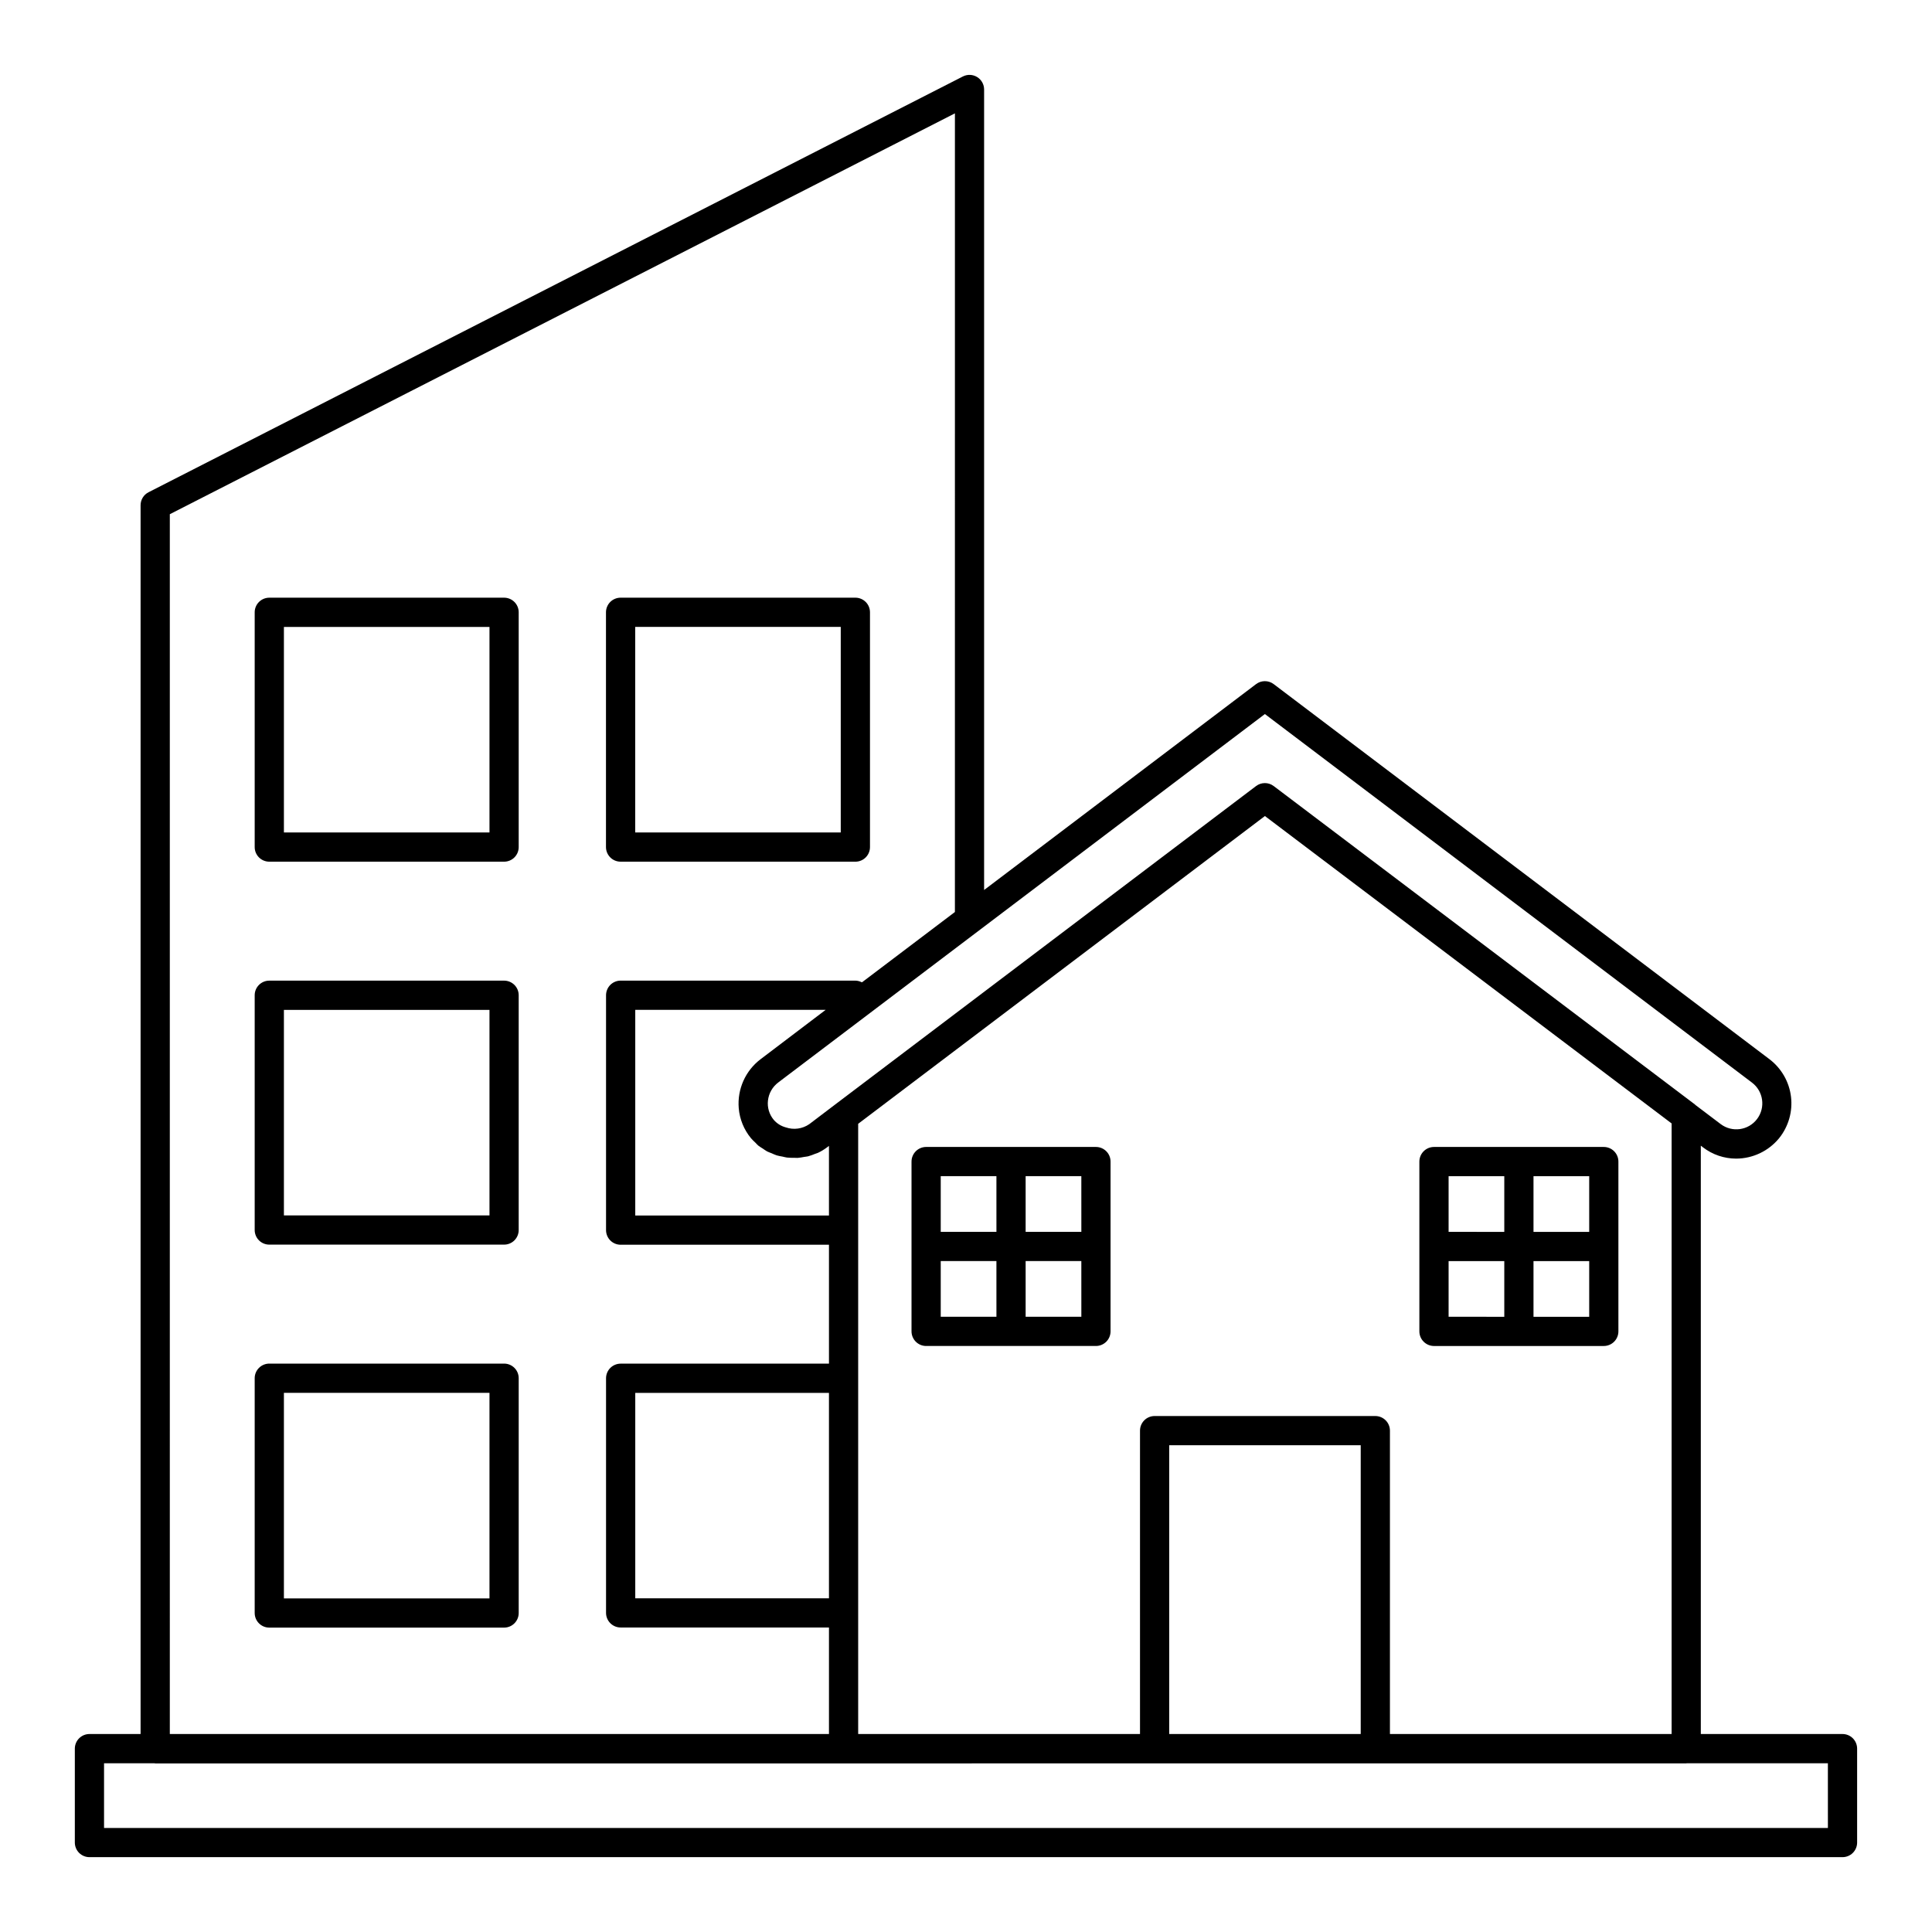
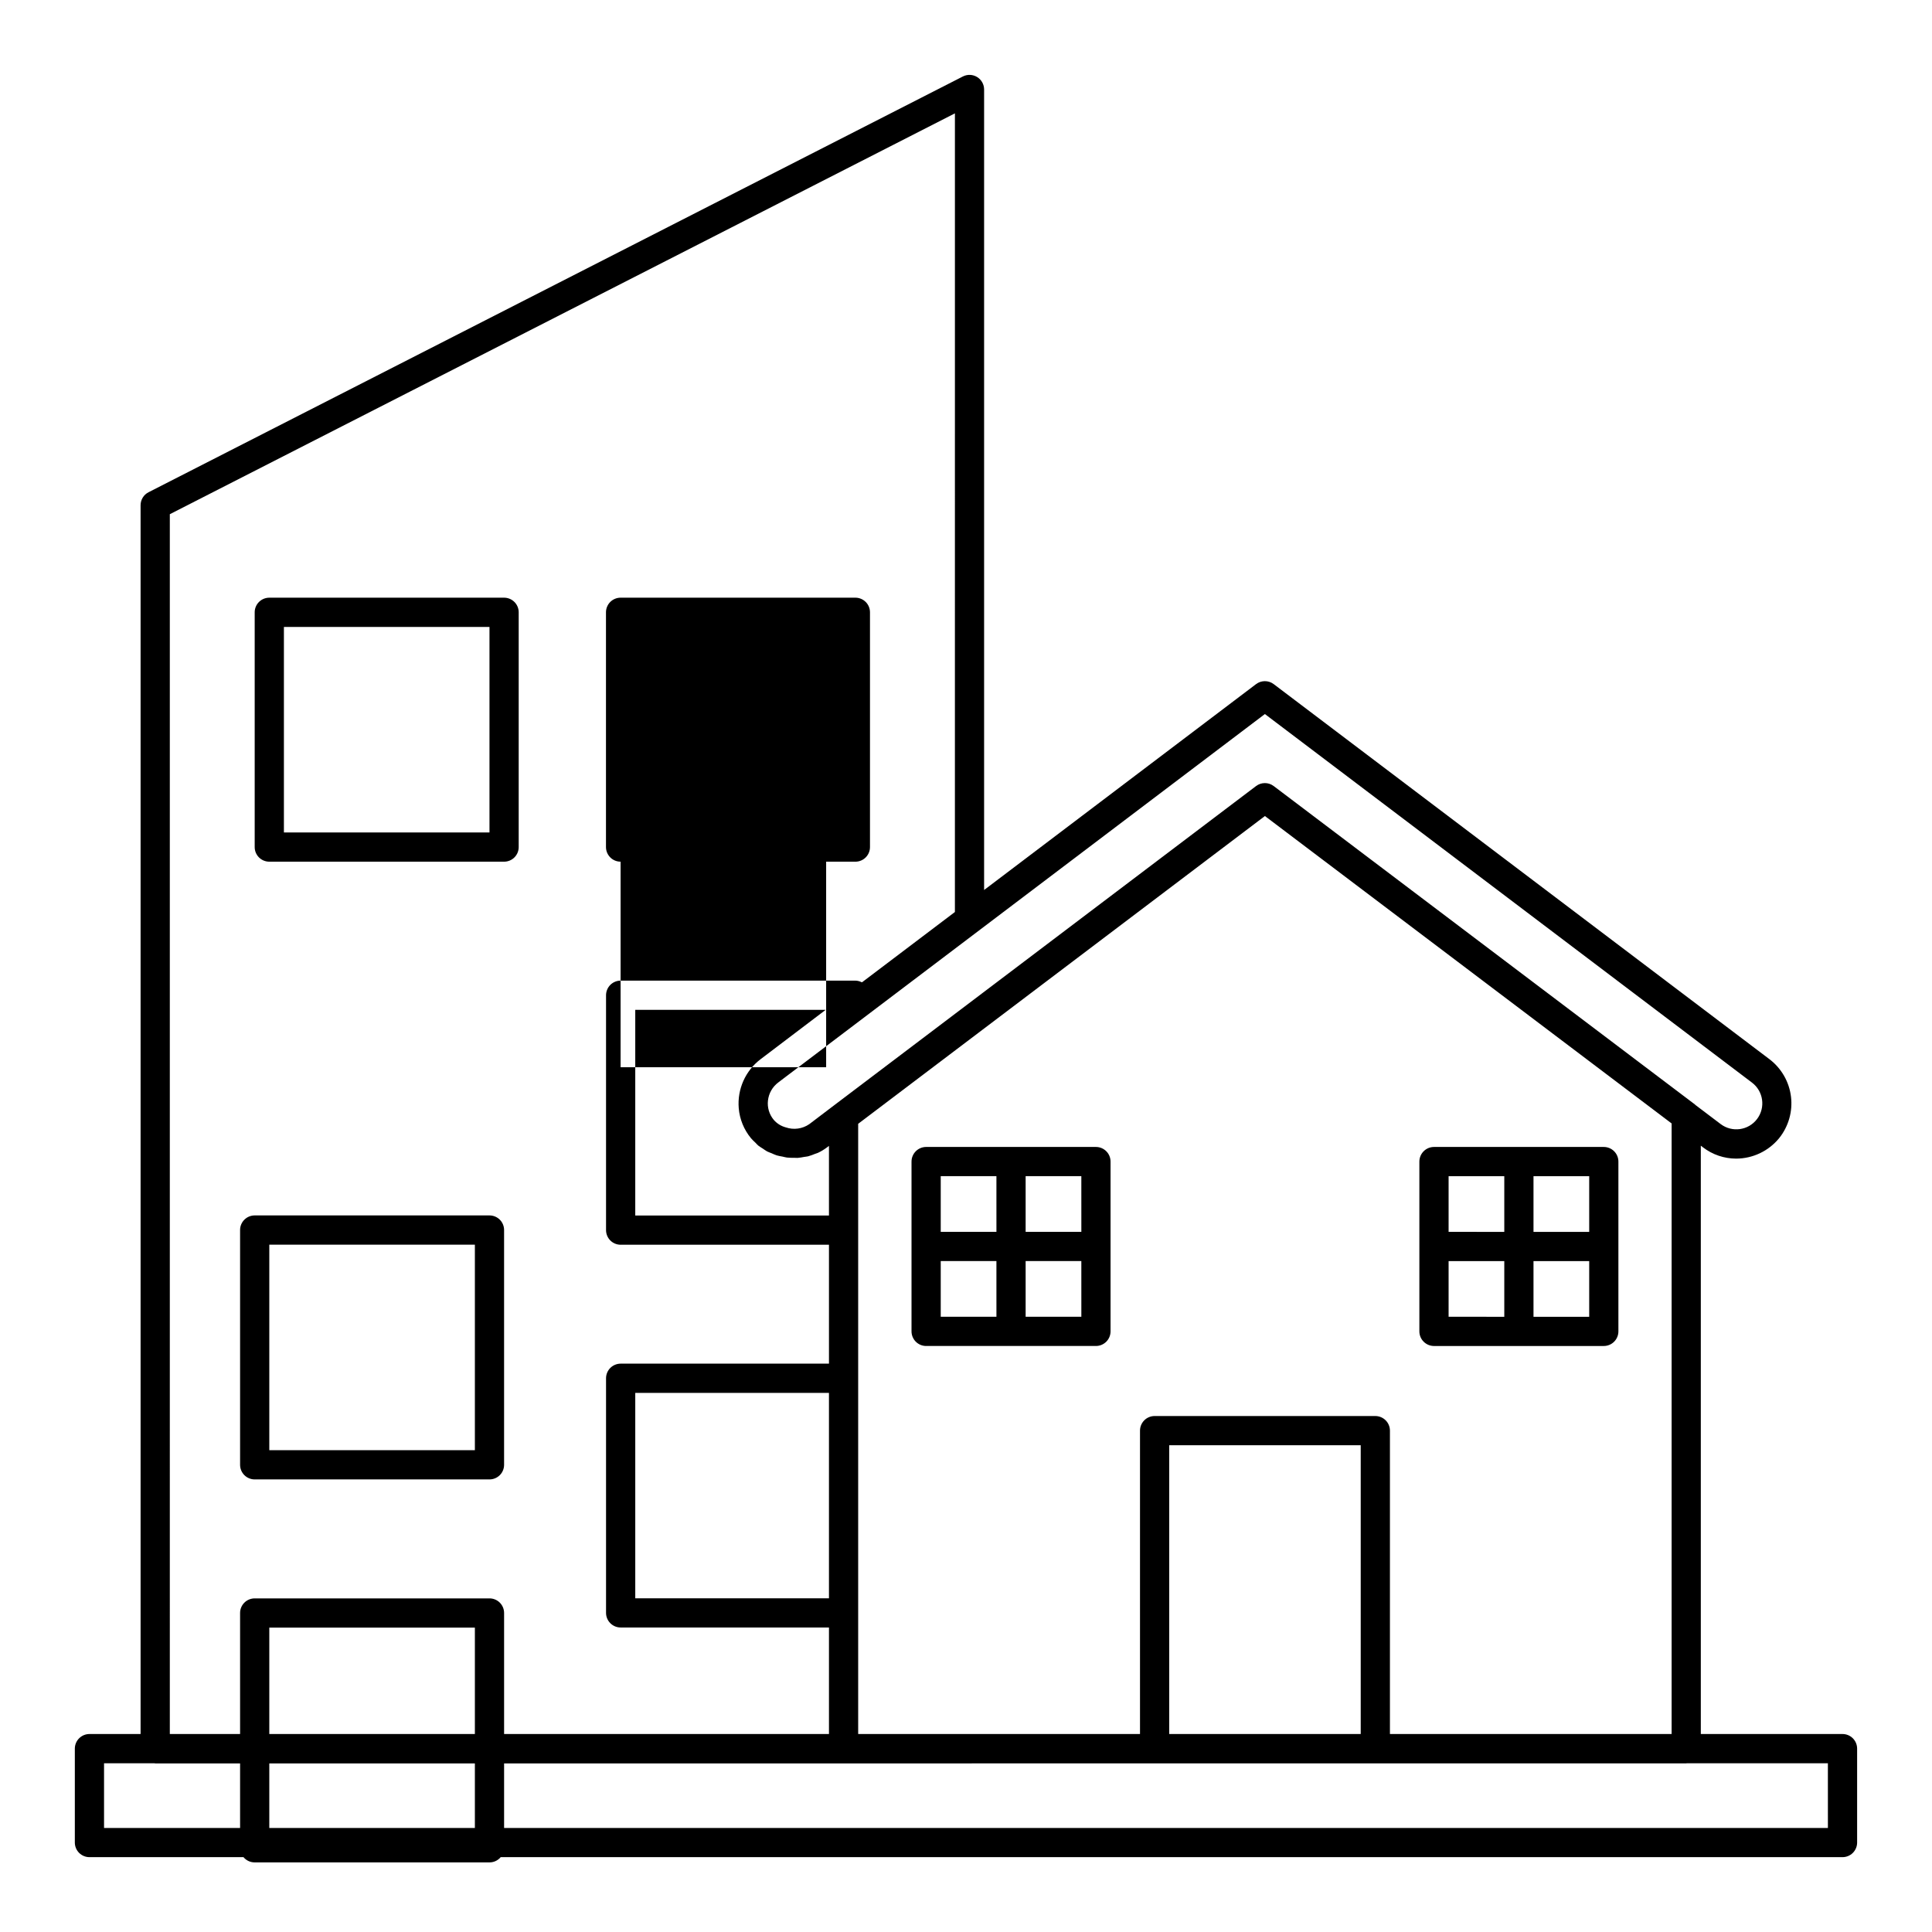
<svg xmlns="http://www.w3.org/2000/svg" fill="#000000" width="800px" height="800px" version="1.1" viewBox="144 144 512 512">
-   <path d="m632.29 603.53h-37.555v-155.91l0.594 0.453c2.516 1.926 5.602 2.973 8.773 2.973 4.41-0.012 8.582-1.992 11.375-5.402 2.492-3.09 3.633-7.059 3.156-11-0.477-3.941-2.527-7.523-5.688-9.93l-131.4-99.414c-1.383-1.047-3.293-1.047-4.676 0l-72.07 54.559v-212.14c0-1.348-0.699-2.602-1.852-3.305-1.148-0.703-2.582-0.758-3.781-0.145l-215.8 110.18c-1.297 0.66-2.109 1.992-2.109 3.445v325.64h-13.551c-1.027 0-2.012 0.406-2.738 1.133-0.727 0.727-1.137 1.711-1.137 2.738v24.891c0 1.027 0.41 2.012 1.137 2.738 0.727 0.723 1.711 1.133 2.738 1.133h464.58c1.027 0 2.012-0.41 2.738-1.133 0.723-0.727 1.133-1.711 1.133-2.738v-24.891c0-1.027-0.41-2.012-1.133-2.738-0.727-0.727-1.711-1.133-2.738-1.133zm-153.08-270.3 129.07 97.66c3.039 2.285 3.656 6.598 1.375 9.641-2.285 3.043-6.602 3.656-9.641 1.375l-6.738-5.098c-0.035-0.027-0.047-0.074-0.086-0.102l-111.65-84.395c-1.383-1.047-3.289-1.047-4.672 0l-111.65 84.477-6.738 5.113c-1.82 1.266-4.137 1.586-6.238 0.867-1.25-0.332-2.375-1.035-3.215-2.023-1.184-1.43-1.73-3.285-1.508-5.129 0.219-1.883 1.199-3.598 2.711-4.738l1.977-1.5zm29.266 186.03h-58.492c-1.023 0-2.012 0.41-2.738 1.137-0.723 0.723-1.133 1.707-1.133 2.734v80.398h-74.688v-161.71l107.79-81.562 107.78 81.465v161.81h-74.648v-80.402c-0.004-2.133-1.734-3.863-3.867-3.867zm-3.871 7.742v76.527l-50.754 0.004v-76.535zm-161.61-81.391 0.008 0.008 0.012 0.016c0.352 0.402 0.73 0.785 1.129 1.141 0.281 0.273 0.527 0.586 0.828 0.832 0.375 0.277 0.766 0.531 1.164 0.77 0.387 0.254 0.746 0.543 1.156 0.758 0.371 0.195 0.781 0.32 1.172 0.48 0.453 0.219 0.922 0.41 1.398 0.574 0.492 0.133 0.992 0.238 1.496 0.316 0.41 0.082 0.812 0.211 1.23 0.262l-0.004-0.004c0.617 0.059 1.234 0.078 1.852 0.062 0.316 0 0.625 0.047 0.938 0.027 0.59-0.055 1.176-0.141 1.758-0.262 0.332-0.059 0.676-0.07 1.004-0.152 0.633-0.176 1.258-0.395 1.863-0.656 0.25-0.098 0.516-0.152 0.758-0.266 0.848-0.398 1.652-0.883 2.398-1.445l0.527-0.395v18.449h-51.332v-54.512h50.465l-17.277 13.102c-4.004 3.051-6.176 7.934-5.766 12.949 0.242 2.914 1.367 5.688 3.223 7.945zm-153.99-165.34 208.06-106.23-0.004 211.65-24.613 18.625c-0.039-0.02-0.09-0.012-0.133-0.031-0.516-0.262-1.082-0.402-1.66-0.41h-62.176c-1.023 0-2.012 0.406-2.738 1.133-0.723 0.727-1.133 1.711-1.133 2.738v62.254c0 1.027 0.41 2.012 1.133 2.738 0.727 0.727 1.715 1.133 2.738 1.133h55.207v31.512h-55.207c-1.023 0-2.012 0.41-2.738 1.133-0.727 0.727-1.133 1.715-1.133 2.742v62.176-0.004c0 1.027 0.406 2.012 1.133 2.738 0.727 0.727 1.715 1.137 2.738 1.137h55.207v28.227h-174.68zm174.68 232.86v54.434h-51.332v-54.434zm264.73 115.3h-456.84v-17.145h13.383c0.059 0 0.109 0.035 0.168 0.035l405.73-0.004c0.062 0 0.109-0.031 0.168-0.035h37.387zm-104.39-127.73h45.004-0.004c1.027 0 2.012-0.41 2.738-1.137 0.727-0.727 1.133-1.711 1.133-2.738v-44.996c0-1.027-0.406-2.012-1.133-2.738-0.727-0.727-1.711-1.137-2.738-1.137h-45c-1.027 0-2.012 0.41-2.738 1.137-0.727 0.723-1.137 1.711-1.137 2.738v45-0.004c0 1.027 0.41 2.016 1.137 2.738 0.727 0.727 1.711 1.137 2.738 1.137zm26.371-45h14.762v14.758h-14.762zm0 22.5h14.762v14.758h-14.762zm-22.5-22.5h14.758v14.758l-14.758-0.004zm0 22.5h14.758v14.758l-14.758-0.004zm-93.457-30.246h-45.004c-1.027 0-2.012 0.41-2.738 1.137-0.723 0.723-1.133 1.711-1.133 2.738v45-0.004c0 1.027 0.41 2.012 1.133 2.738 0.727 0.727 1.711 1.137 2.738 1.137h45.004c1.027 0 2.012-0.41 2.738-1.137 0.727-0.727 1.133-1.711 1.133-2.738v-44.996c0-1.027-0.406-2.016-1.133-2.738-0.727-0.727-1.711-1.137-2.738-1.137zm-26.371 45h-14.762v-14.758h14.758zm0-22.5h-14.762v-14.758h14.758zm22.504 22.5h-14.766v-14.758h14.762zm0-22.5h-14.766v-14.758h14.762zm-152.98-168.06h-62.223c-1.027 0-2.012 0.406-2.738 1.133-0.727 0.727-1.137 1.711-1.133 2.738v62.219c-0.004 1.027 0.406 2.012 1.133 2.738 0.727 0.727 1.711 1.133 2.738 1.133h62.223c1.027 0 2.012-0.406 2.738-1.133 0.727-0.727 1.133-1.711 1.133-2.738v-62.223c0-1.027-0.41-2.012-1.133-2.734-0.727-0.727-1.711-1.133-2.738-1.133zm-3.871 62.219h-54.48v-54.473h54.48zm34.746 7.742h62.219c1.027 0 2.012-0.406 2.738-1.133 0.727-0.727 1.133-1.711 1.133-2.738v-62.223c0-1.027-0.406-2.012-1.133-2.738-0.727-0.727-1.711-1.133-2.738-1.133h-62.223c-1.023 0-2.012 0.406-2.738 1.133-0.723 0.727-1.133 1.711-1.133 2.738v62.219c0 1.027 0.41 2.012 1.137 2.738 0.723 0.727 1.711 1.133 2.734 1.133zm3.871-62.219h54.473v54.473h-54.473zm-34.746 93.742h-62.223c-1.027 0-2.012 0.406-2.738 1.133-0.727 0.727-1.137 1.711-1.133 2.738v62.219c0 1.027 0.406 2.012 1.133 2.738 0.727 0.727 1.711 1.133 2.738 1.133h62.223c1.027 0 2.012-0.406 2.738-1.133 0.727-0.727 1.133-1.711 1.133-2.738v-62.219c0-1.027-0.406-2.012-1.133-2.738-0.727-0.727-1.711-1.133-2.738-1.133zm-3.871 62.219h-54.48v-54.473h54.48zm3.871 39.27h-62.223c-1.027 0-2.012 0.406-2.738 1.133-0.727 0.727-1.137 1.711-1.133 2.738v62.223c0 2.137 1.73 3.871 3.871 3.871h62.223c2.137 0 3.871-1.734 3.871-3.871v-62.223c0-1.027-0.406-2.012-1.133-2.738-0.727-0.727-1.711-1.133-2.738-1.133zm-3.871 62.219h-54.48v-54.477h54.48z" />
+   <path d="m632.29 603.53h-37.555v-155.91l0.594 0.453c2.516 1.926 5.602 2.973 8.773 2.973 4.41-0.012 8.582-1.992 11.375-5.402 2.492-3.09 3.633-7.059 3.156-11-0.477-3.941-2.527-7.523-5.688-9.93l-131.4-99.414c-1.383-1.047-3.293-1.047-4.676 0l-72.07 54.559v-212.14c0-1.348-0.699-2.602-1.852-3.305-1.148-0.703-2.582-0.758-3.781-0.145l-215.8 110.18c-1.297 0.66-2.109 1.992-2.109 3.445v325.64h-13.551c-1.027 0-2.012 0.406-2.738 1.133-0.727 0.727-1.137 1.711-1.137 2.738v24.891c0 1.027 0.41 2.012 1.137 2.738 0.727 0.723 1.711 1.133 2.738 1.133h464.58c1.027 0 2.012-0.41 2.738-1.133 0.723-0.727 1.133-1.711 1.133-2.738v-24.891c0-1.027-0.41-2.012-1.133-2.738-0.727-0.727-1.711-1.133-2.738-1.133zm-153.08-270.3 129.07 97.66c3.039 2.285 3.656 6.598 1.375 9.641-2.285 3.043-6.602 3.656-9.641 1.375l-6.738-5.098c-0.035-0.027-0.047-0.074-0.086-0.102l-111.65-84.395c-1.383-1.047-3.289-1.047-4.672 0l-111.65 84.477-6.738 5.113c-1.82 1.266-4.137 1.586-6.238 0.867-1.25-0.332-2.375-1.035-3.215-2.023-1.184-1.43-1.73-3.285-1.508-5.129 0.219-1.883 1.199-3.598 2.711-4.738l1.977-1.5zm29.266 186.03h-58.492c-1.023 0-2.012 0.41-2.738 1.137-0.723 0.723-1.133 1.707-1.133 2.734v80.398h-74.688v-161.71l107.79-81.562 107.78 81.465v161.81h-74.648v-80.402c-0.004-2.133-1.734-3.863-3.867-3.867zm-3.871 7.742v76.527l-50.754 0.004v-76.535zm-161.61-81.391 0.008 0.008 0.012 0.016c0.352 0.402 0.73 0.785 1.129 1.141 0.281 0.273 0.527 0.586 0.828 0.832 0.375 0.277 0.766 0.531 1.164 0.77 0.387 0.254 0.746 0.543 1.156 0.758 0.371 0.195 0.781 0.32 1.172 0.48 0.453 0.219 0.922 0.41 1.398 0.574 0.492 0.133 0.992 0.238 1.496 0.316 0.41 0.082 0.812 0.211 1.23 0.262l-0.004-0.004c0.617 0.059 1.234 0.078 1.852 0.062 0.316 0 0.625 0.047 0.938 0.027 0.59-0.055 1.176-0.141 1.758-0.262 0.332-0.059 0.676-0.07 1.004-0.152 0.633-0.176 1.258-0.395 1.863-0.656 0.25-0.098 0.516-0.152 0.758-0.266 0.848-0.398 1.652-0.883 2.398-1.445l0.527-0.395v18.449h-51.332v-54.512h50.465l-17.277 13.102c-4.004 3.051-6.176 7.934-5.766 12.949 0.242 2.914 1.367 5.688 3.223 7.945zm-153.99-165.34 208.06-106.23-0.004 211.65-24.613 18.625c-0.039-0.02-0.09-0.012-0.133-0.031-0.516-0.262-1.082-0.402-1.66-0.41h-62.176c-1.023 0-2.012 0.406-2.738 1.133-0.723 0.727-1.133 1.711-1.133 2.738v62.254c0 1.027 0.41 2.012 1.133 2.738 0.727 0.727 1.715 1.133 2.738 1.133h55.207v31.512h-55.207c-1.023 0-2.012 0.41-2.738 1.133-0.727 0.727-1.133 1.715-1.133 2.742v62.176-0.004c0 1.027 0.406 2.012 1.133 2.738 0.727 0.727 1.715 1.137 2.738 1.137h55.207v28.227h-174.68zm174.68 232.86v54.434h-51.332v-54.434zm264.73 115.3h-456.84v-17.145h13.383c0.059 0 0.109 0.035 0.168 0.035l405.73-0.004c0.062 0 0.109-0.031 0.168-0.035h37.387zm-104.39-127.73h45.004-0.004c1.027 0 2.012-0.41 2.738-1.137 0.727-0.727 1.133-1.711 1.133-2.738v-44.996c0-1.027-0.406-2.012-1.133-2.738-0.727-0.727-1.711-1.137-2.738-1.137h-45c-1.027 0-2.012 0.41-2.738 1.137-0.727 0.723-1.137 1.711-1.137 2.738v45-0.004c0 1.027 0.41 2.016 1.137 2.738 0.727 0.727 1.711 1.137 2.738 1.137zm26.371-45h14.762v14.758h-14.762zm0 22.5h14.762v14.758h-14.762zm-22.5-22.5h14.758v14.758l-14.758-0.004zm0 22.5h14.758v14.758l-14.758-0.004zm-93.457-30.246h-45.004c-1.027 0-2.012 0.41-2.738 1.137-0.723 0.723-1.133 1.711-1.133 2.738v45-0.004c0 1.027 0.41 2.012 1.133 2.738 0.727 0.727 1.711 1.137 2.738 1.137h45.004c1.027 0 2.012-0.41 2.738-1.137 0.727-0.727 1.133-1.711 1.133-2.738v-44.996c0-1.027-0.406-2.016-1.133-2.738-0.727-0.727-1.711-1.137-2.738-1.137zm-26.371 45h-14.762v-14.758h14.758zm0-22.5h-14.762v-14.758h14.758zm22.504 22.5h-14.766v-14.758h14.762zm0-22.5h-14.766v-14.758h14.762zm-152.98-168.06h-62.223c-1.027 0-2.012 0.406-2.738 1.133-0.727 0.727-1.137 1.711-1.133 2.738v62.219c-0.004 1.027 0.406 2.012 1.133 2.738 0.727 0.727 1.711 1.133 2.738 1.133h62.223c1.027 0 2.012-0.406 2.738-1.133 0.727-0.727 1.133-1.711 1.133-2.738v-62.223c0-1.027-0.41-2.012-1.133-2.734-0.727-0.727-1.711-1.133-2.738-1.133zm-3.871 62.219h-54.48v-54.473h54.48zm34.746 7.742h62.219c1.027 0 2.012-0.406 2.738-1.133 0.727-0.727 1.133-1.711 1.133-2.738v-62.223c0-1.027-0.406-2.012-1.133-2.738-0.727-0.727-1.711-1.133-2.738-1.133h-62.223c-1.023 0-2.012 0.406-2.738 1.133-0.723 0.727-1.133 1.711-1.133 2.738v62.219c0 1.027 0.41 2.012 1.137 2.738 0.723 0.727 1.711 1.133 2.734 1.133zh54.473v54.473h-54.473zm-34.746 93.742h-62.223c-1.027 0-2.012 0.406-2.738 1.133-0.727 0.727-1.137 1.711-1.133 2.738v62.219c0 1.027 0.406 2.012 1.133 2.738 0.727 0.727 1.711 1.133 2.738 1.133h62.223c1.027 0 2.012-0.406 2.738-1.133 0.727-0.727 1.133-1.711 1.133-2.738v-62.219c0-1.027-0.406-2.012-1.133-2.738-0.727-0.727-1.711-1.133-2.738-1.133zm-3.871 62.219h-54.48v-54.473h54.48zm3.871 39.27h-62.223c-1.027 0-2.012 0.406-2.738 1.133-0.727 0.727-1.137 1.711-1.133 2.738v62.223c0 2.137 1.73 3.871 3.871 3.871h62.223c2.137 0 3.871-1.734 3.871-3.871v-62.223c0-1.027-0.406-2.012-1.133-2.738-0.727-0.727-1.711-1.133-2.738-1.133zm-3.871 62.219h-54.48v-54.477h54.48z" />
</svg>